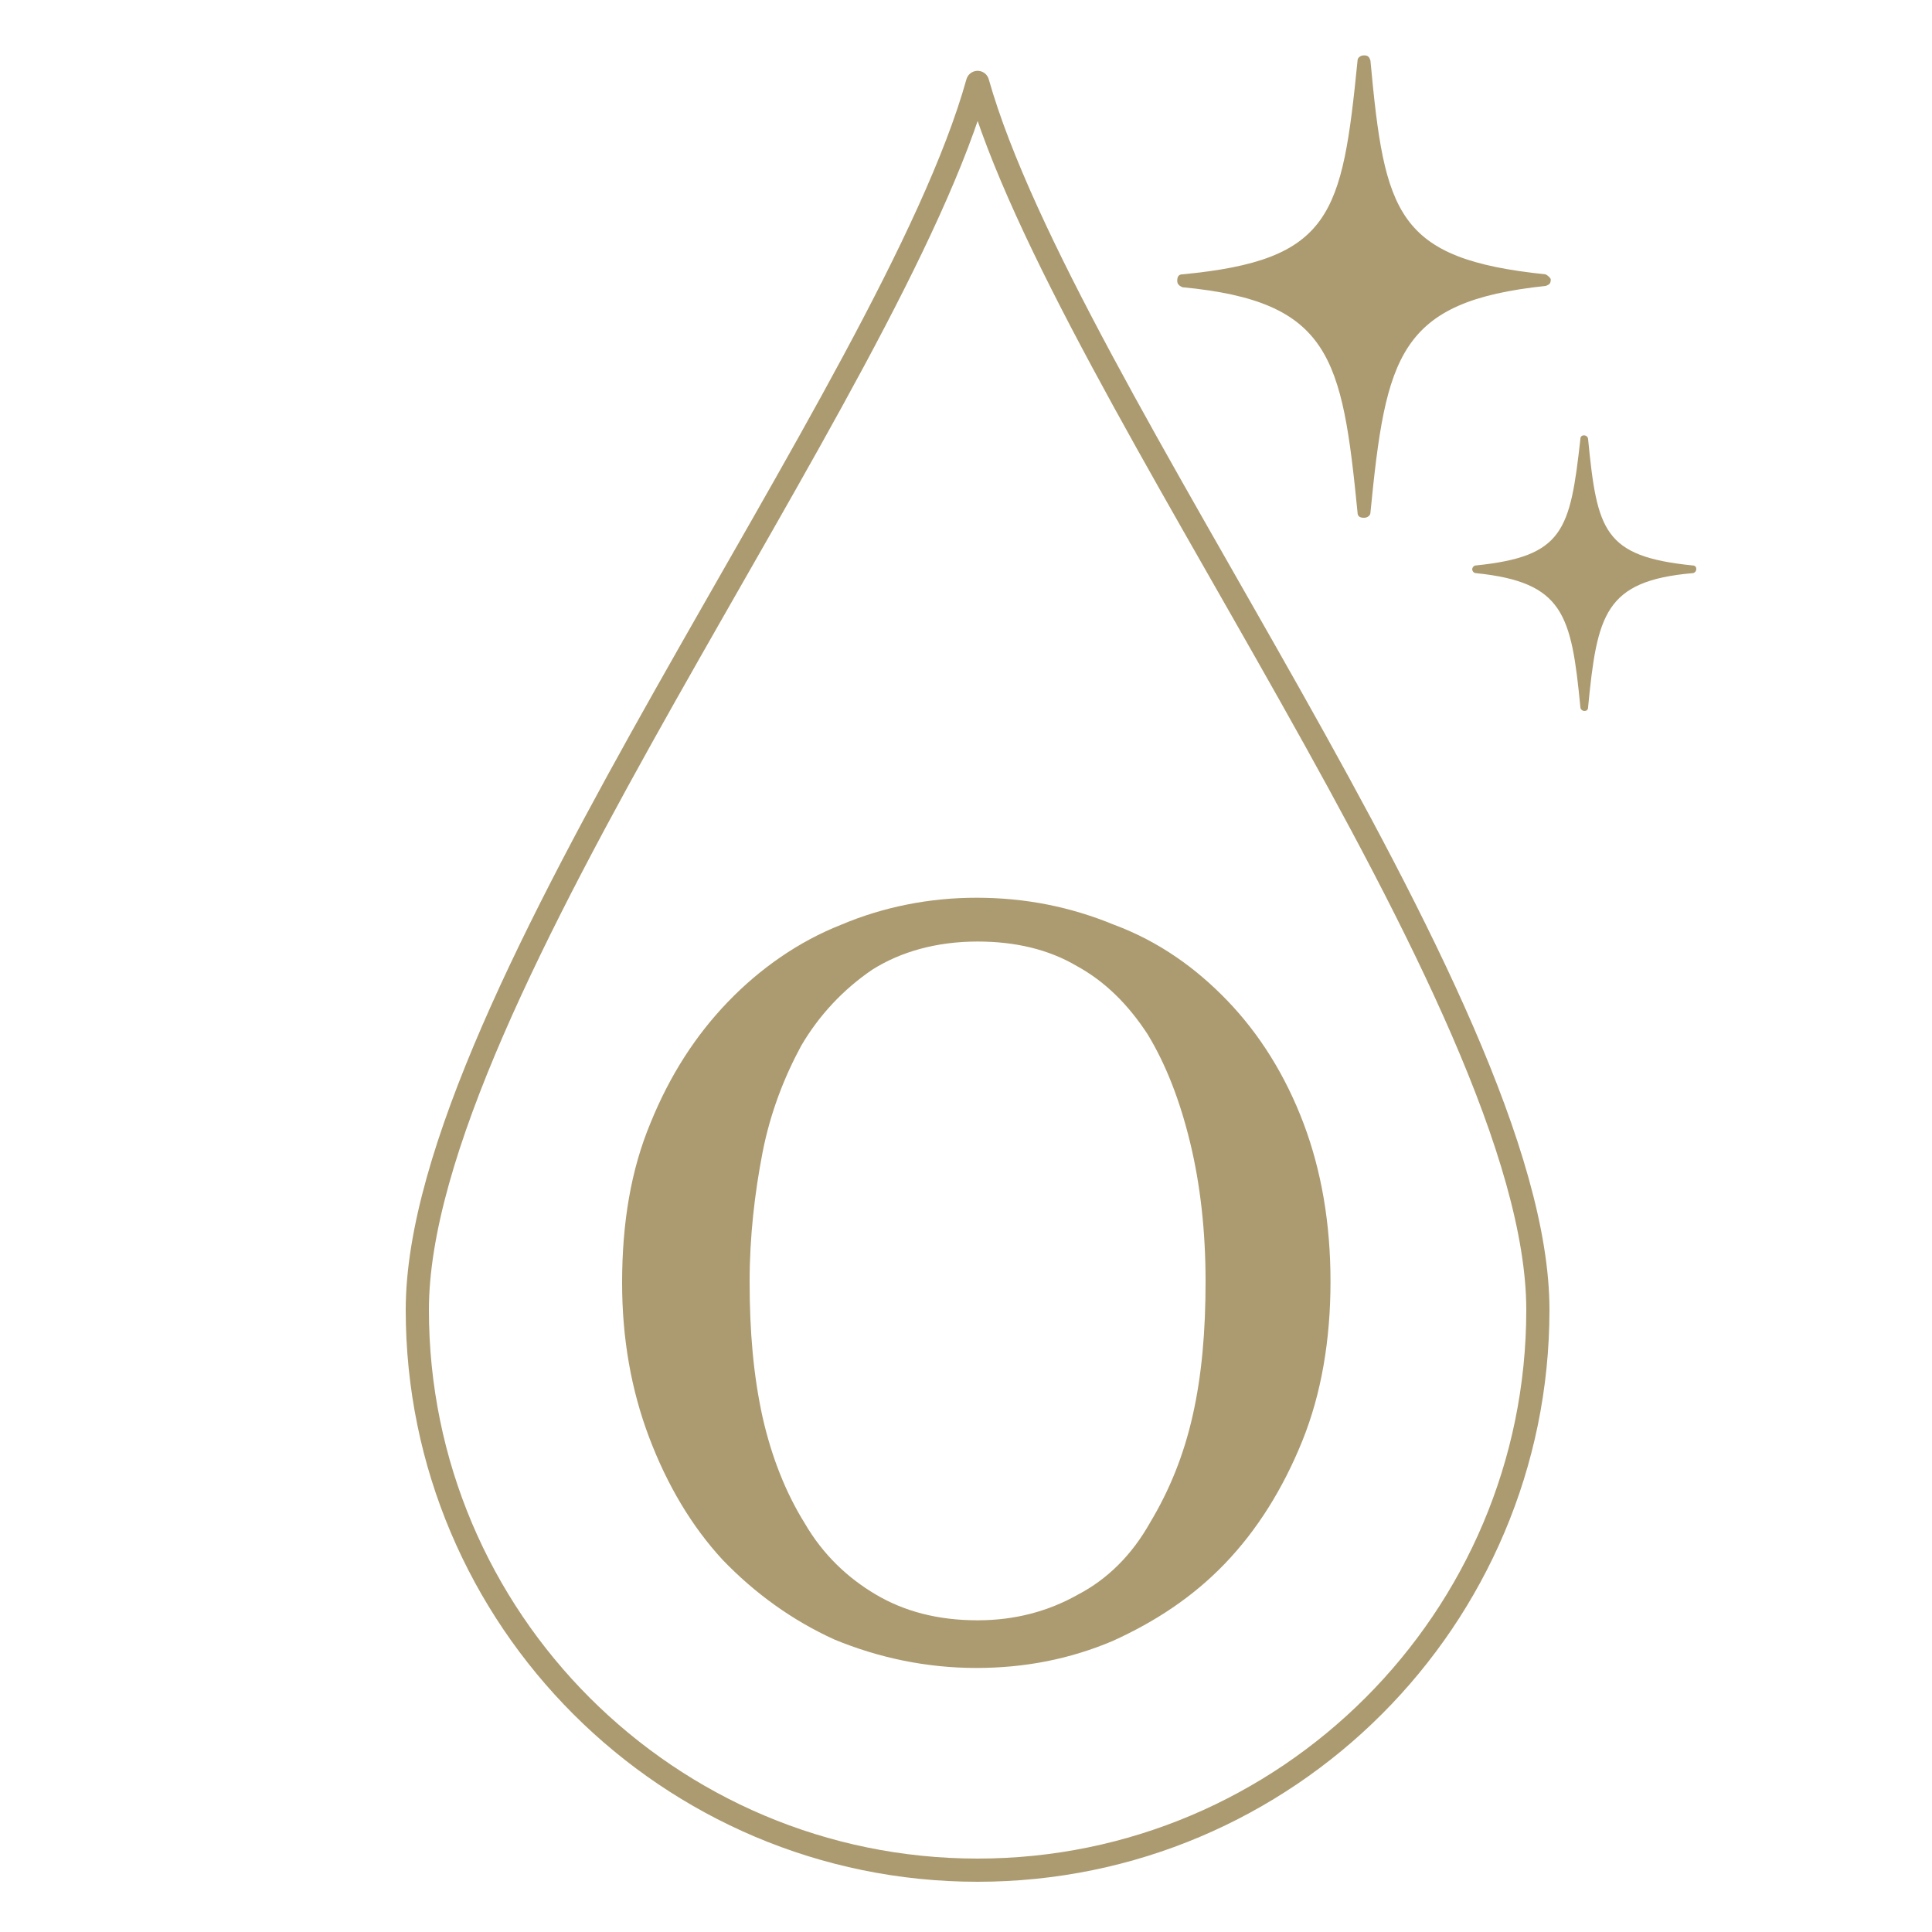
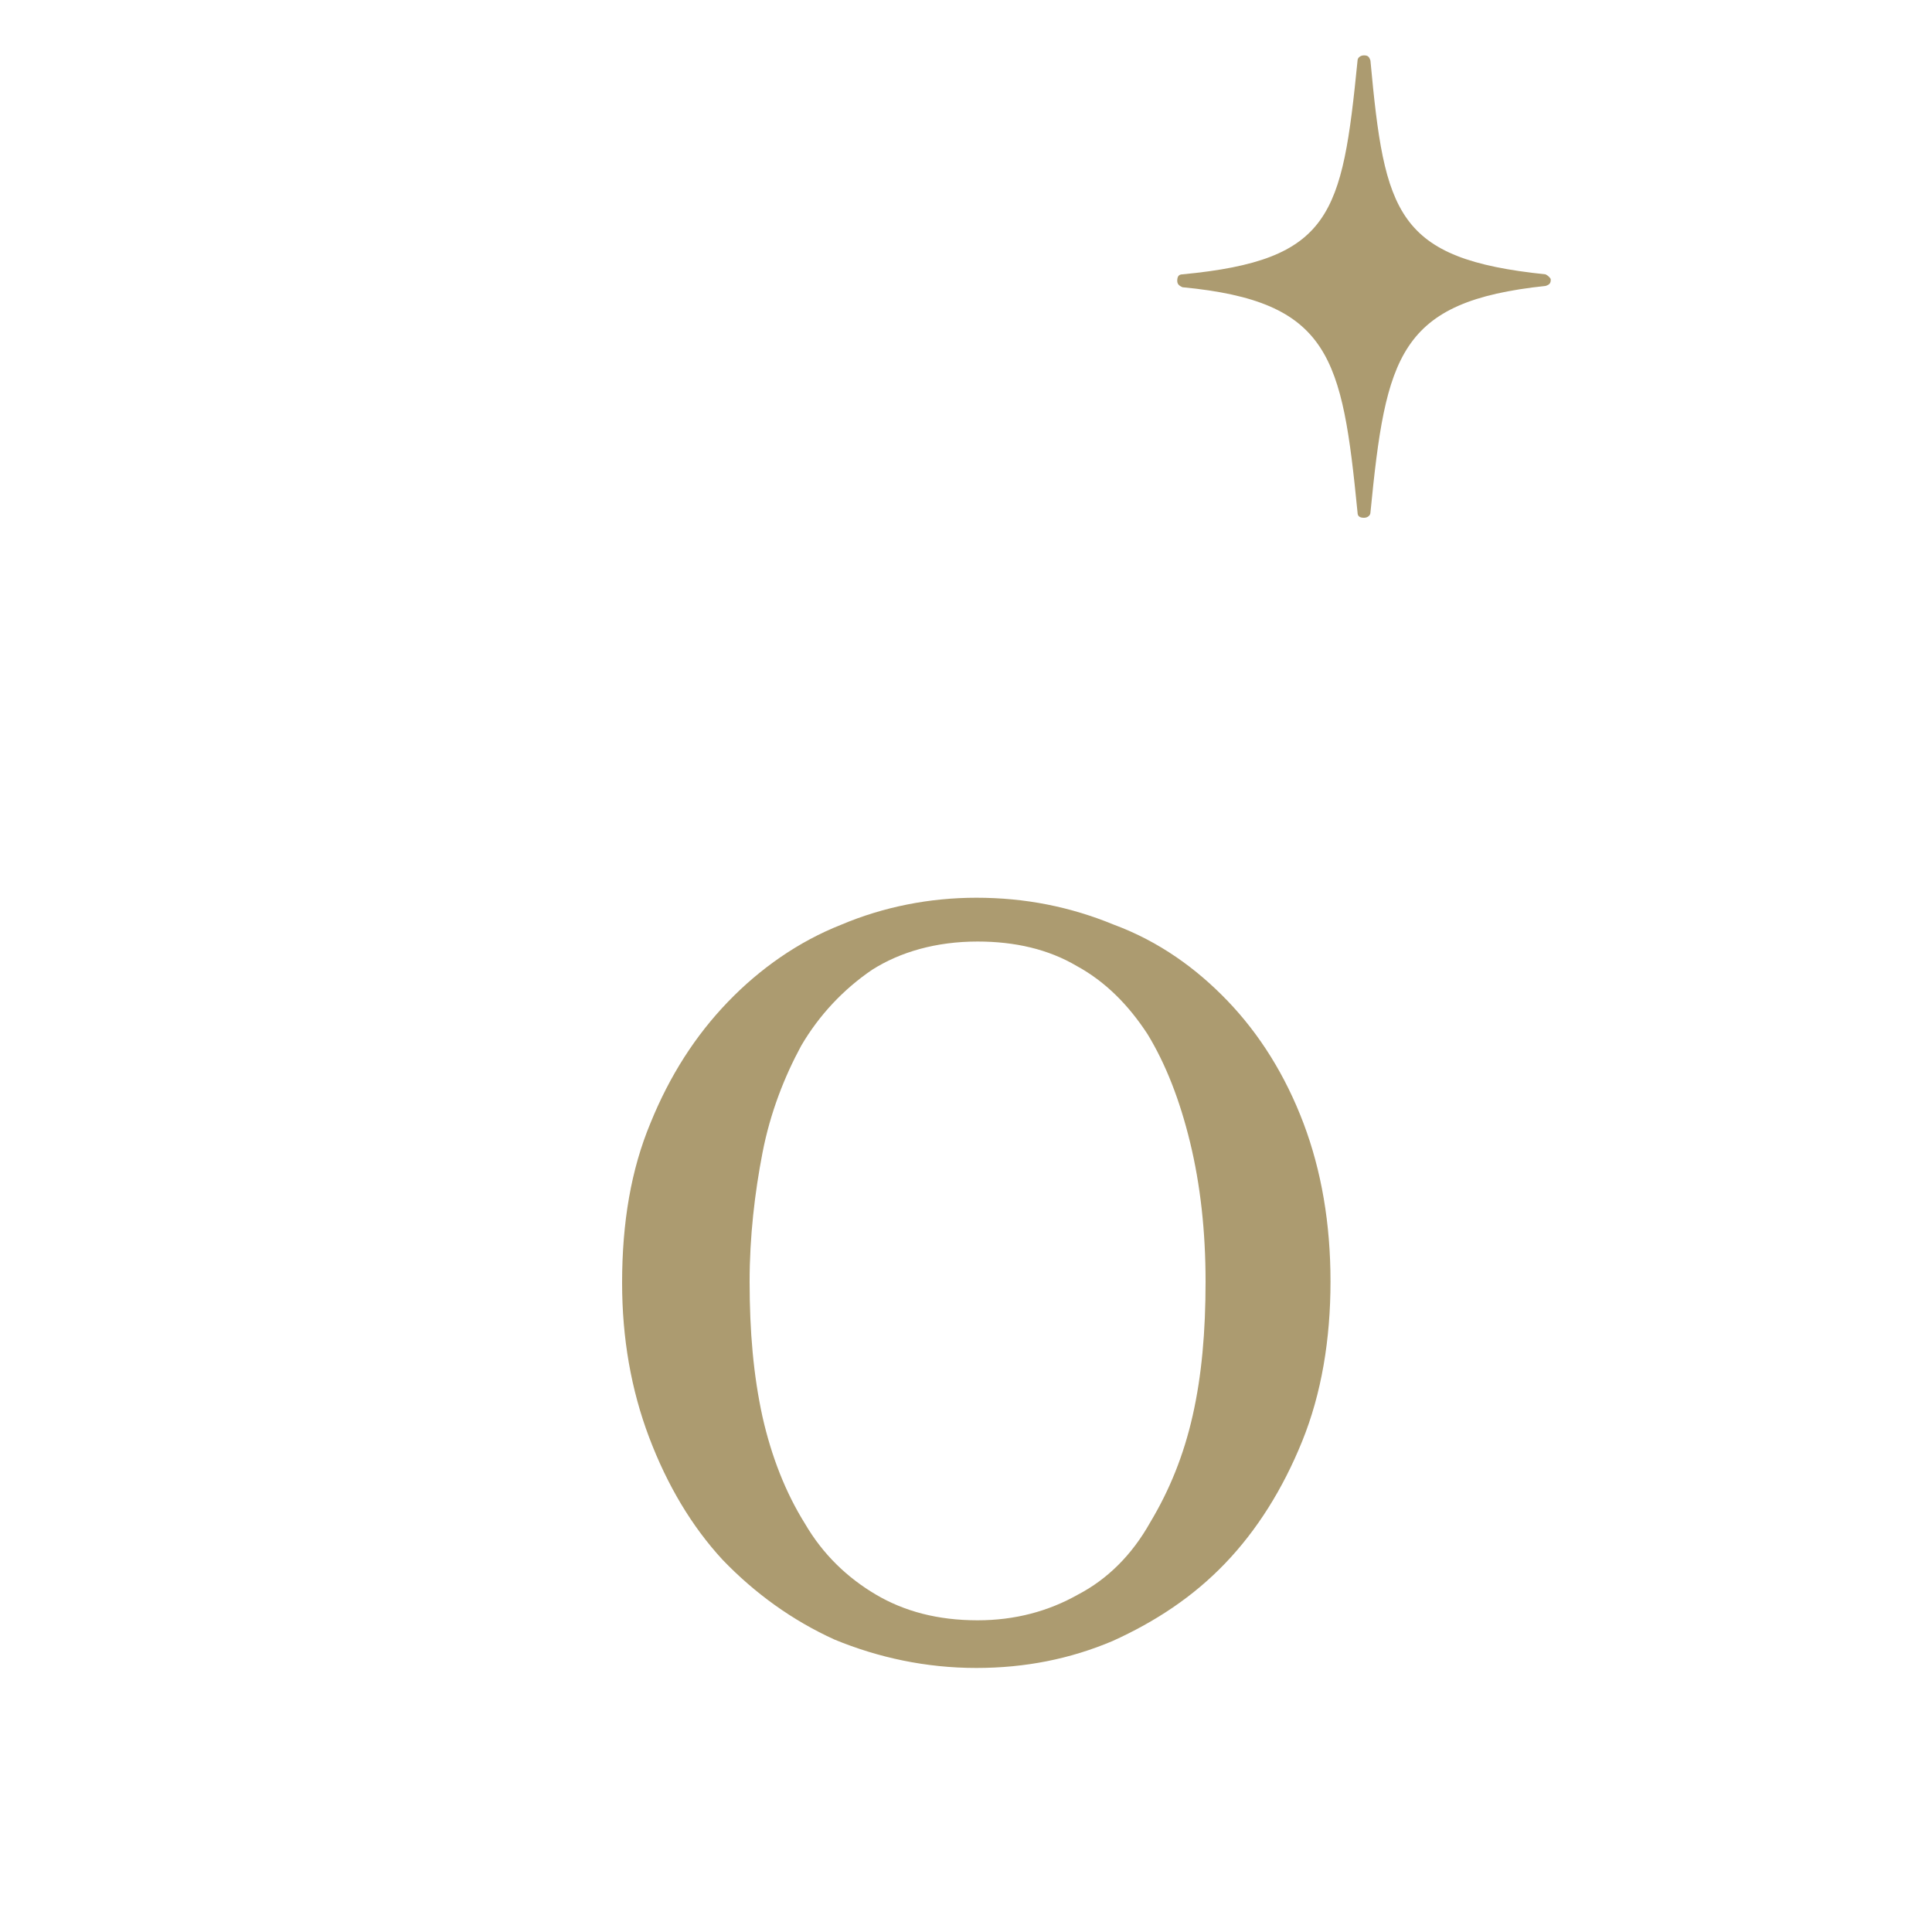
<svg xmlns="http://www.w3.org/2000/svg" version="1.1" id="レイヤー_1" x="0px" y="0px" viewBox="0 0 150 150" style="enable-background:new 0 0 150 150;" xml:space="preserve">
  <style type="text/css">
	.st0{fill:none;stroke:#AC9B70;stroke-width:1.8;stroke-linecap:round;stroke-linejoin:round;}
	.st1{fill:#AC9B70;}
</style>
  <g id="レイヤー_1_00000091702557950531759430000002822562497785344640_">
</g>
-   <path class="st0" d="M75.9,145.2c24,0,43.5-19.5,43.5-43.5S82.7,30.4,75.9,6.4c-6.7,24-43.5,71.2-43.5,95.3  C32.4,125.7,51.9,145.2,75.9,145.2z" />
  <g>
    <path class="st1" d="M95.3,77.7c2.5,2.6,4.5,5.8,5.9,9.5c1.4,3.7,2.1,7.8,2.1,12.3c0,4.5-0.7,8.7-2.2,12.4c-1.5,3.7-3.5,6.9-6,9.5   c-2.5,2.6-5.4,4.5-8.7,6c-3.3,1.4-6.8,2.1-10.6,2.1c-3.9,0-7.6-0.8-11-2.2c-3.3-1.5-6.2-3.6-8.7-6.2c-2.4-2.6-4.3-5.8-5.7-9.5   c-1.4-3.7-2.1-7.7-2.1-12c0-4.7,0.7-8.8,2.2-12.4c1.5-3.7,3.5-6.8,6-9.4c2.5-2.6,5.5-4.7,8.8-6c3.3-1.4,6.9-2.1,10.5-2.1   c3.8,0,7.3,0.7,10.7,2.1C90,73.1,92.9,75.2,95.3,77.7z M89.3,118.2c1.5-2.5,2.6-5.2,3.3-8.3c0.7-3.1,1-6.5,1-10.4   c0-3.9-0.4-7.5-1.2-10.8c-0.8-3.3-1.9-6.1-3.3-8.4c-1.5-2.3-3.3-4.1-5.5-5.3c-2.2-1.3-4.8-1.9-7.7-1.9c-3.2,0-6,0.8-8.2,2.2   c-2.2,1.5-4.1,3.5-5.5,5.9c-1.3,2.4-2.4,5.2-3,8.3s-1,6.5-1,10c0,3.9,0.3,7.3,1,10.5c0.7,3.1,1.8,5.9,3.3,8.3   c1.4,2.4,3.3,4.2,5.5,5.5c2.2,1.3,4.8,2,7.9,2c2.9,0,5.5-0.7,7.8-2C86,122.6,87.9,120.7,89.3,118.2z" />
  </g>
  <path class="st1" d="M120,21.3c-11.6-1.2-12.5-4.7-13.6-16.6c-0.1-0.3-0.2-0.4-0.5-0.4s-0.5,0.2-0.5,0.4c-1.2,12-2,15.5-13.6,16.6  c-0.3,0-0.4,0.2-0.4,0.5c0,0.3,0.2,0.4,0.4,0.5c11.5,1.1,12.4,5.4,13.6,17.5c0,0.3,0.2,0.4,0.5,0.4s0.5-0.2,0.5-0.4  c1.2-12.2,2.2-16.4,13.6-17.6c0.3-0.1,0.4-0.2,0.4-0.5C120.4,21.6,120.2,21.4,120,21.3z" />
-   <path class="st1" d="M114.6,43.9c-0.2,0-0.3,0.2-0.3,0.3s0.1,0.3,0.3,0.3c6.8,0.7,7.4,3.2,8.1,10.4c0,0.2,0.2,0.3,0.3,0.3  c0.2,0,0.3-0.1,0.3-0.3c0.7-7.2,1.3-9.8,8.1-10.4c0.2,0,0.3-0.2,0.3-0.3c0-0.2-0.1-0.3-0.3-0.3c-6.9-0.7-7.4-2.7-8.1-9.8  c0-0.2-0.2-0.3-0.3-0.3c-0.2,0-0.3,0.1-0.3,0.3C121.9,41.2,121.4,43.2,114.6,43.9z" />
</svg>